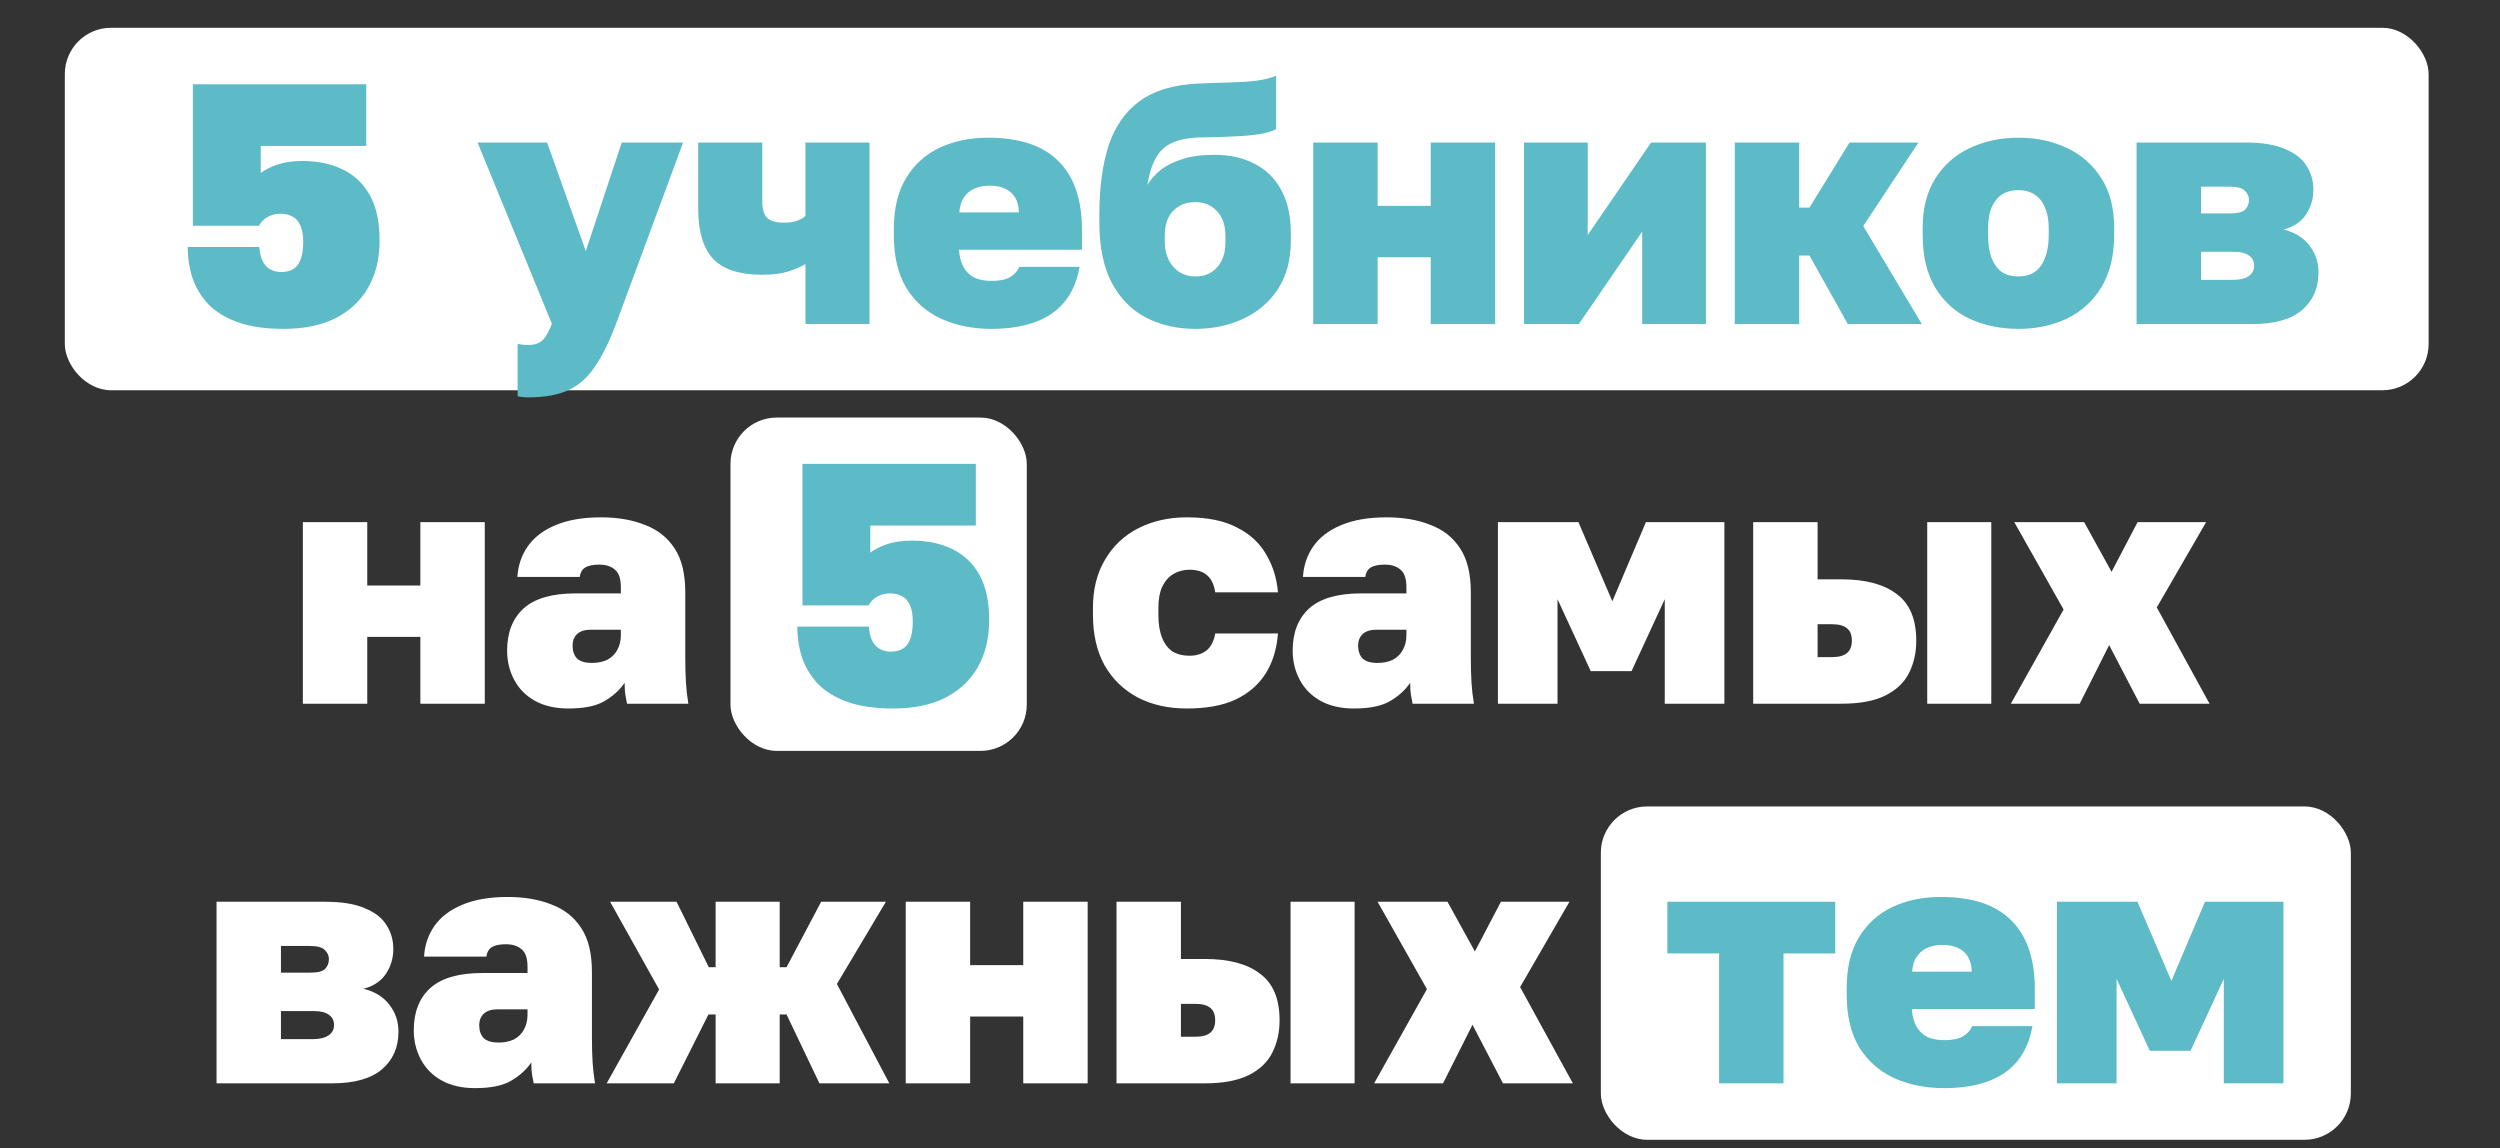
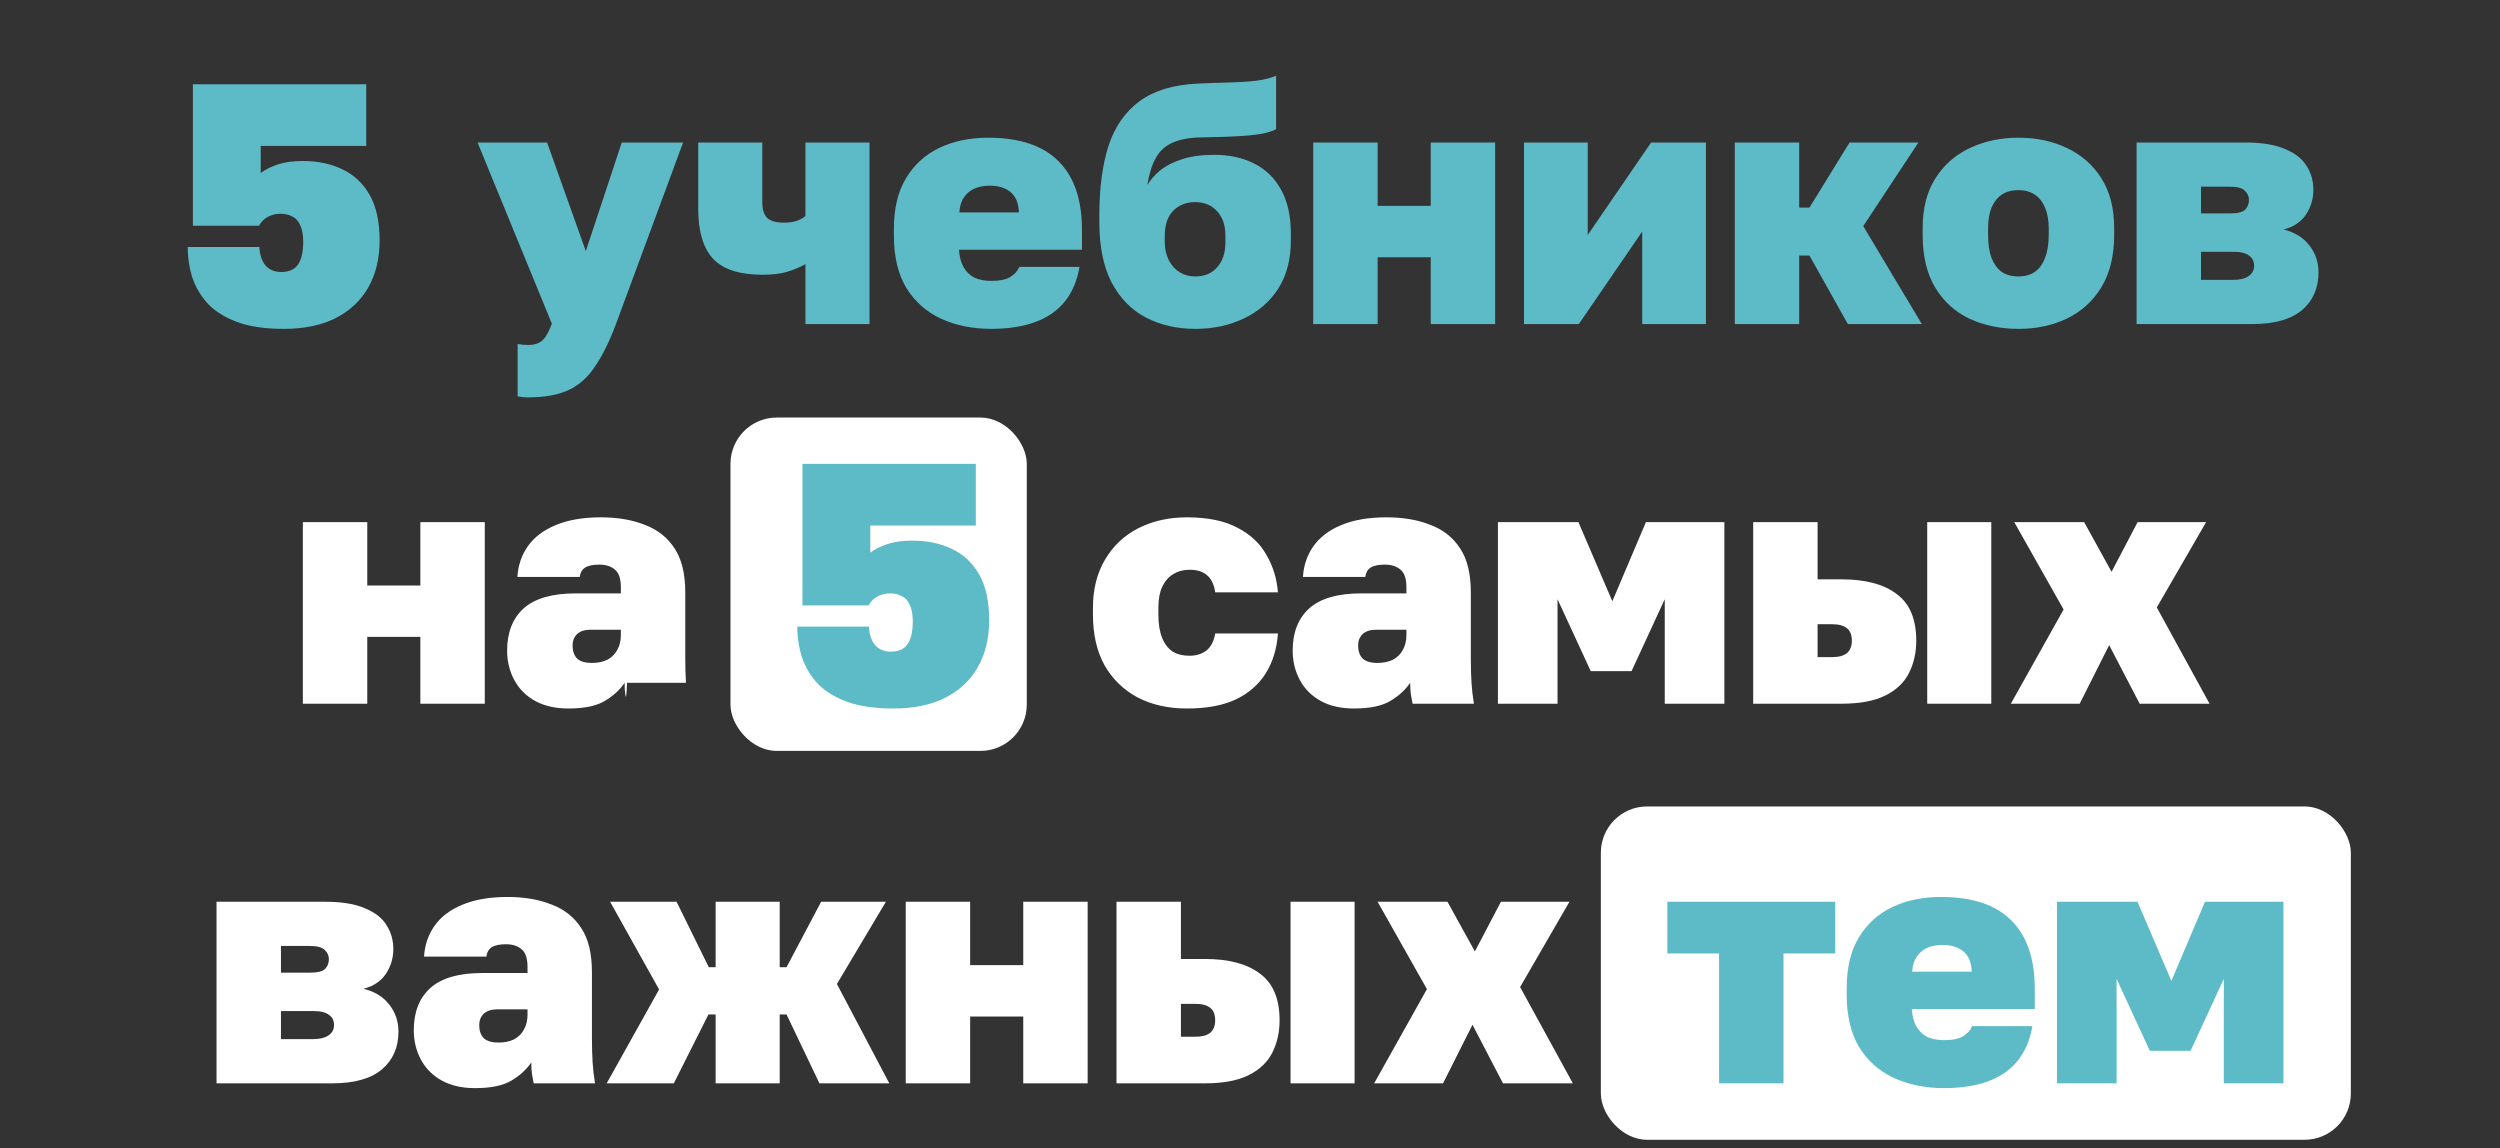
<svg xmlns="http://www.w3.org/2000/svg" width="270" height="124" viewBox="0 0 270 124" fill="none">
  <rect x="0" y="0" width="270" height="124" fill="#333333" stroke="none" />
-   <rect x="7" y="3" width="255.291" height="39.148" rx="5" fill="white" />
  <rect x="172.891" y="87.096" width="81" height="36" rx="5" fill="white" />
  <rect x="78.891" y="45.096" width="32" height="36" rx="5" fill="white" />
  <path d="M30.637 35.518C28.688 35.518 27.048 35.284 25.716 34.815C24.409 34.346 23.348 33.705 22.534 32.891C21.744 32.052 21.165 31.103 20.795 30.042C20.45 28.981 20.277 27.859 20.277 26.675H28.01C28.059 27.538 28.281 28.204 28.676 28.673C29.095 29.142 29.663 29.376 30.378 29.376C31.216 29.376 31.821 29.105 32.191 28.562C32.561 28.019 32.746 27.193 32.746 26.083C32.746 25.343 32.635 24.751 32.413 24.307C32.215 23.863 31.932 23.555 31.562 23.382C31.216 23.185 30.797 23.086 30.304 23.086C29.786 23.086 29.329 23.197 28.935 23.419C28.54 23.616 28.22 23.937 27.973 24.381H20.832V9.1H39.554V15.76H28.158V18.683C28.651 18.313 29.268 18.005 30.008 17.758C30.748 17.511 31.636 17.388 32.672 17.388C34.3 17.388 35.73 17.684 36.964 18.276C38.222 18.868 39.209 19.793 39.924 21.051C40.639 22.309 40.997 23.949 40.997 25.972C40.997 27.921 40.59 29.61 39.776 31.041C38.962 32.472 37.778 33.582 36.224 34.371C34.694 35.136 32.832 35.518 30.637 35.518ZM57.014 42.918C56.644 42.918 56.273 42.881 55.904 42.807V37.146C56.273 37.22 56.644 37.257 57.014 37.257C57.507 37.257 57.889 37.183 58.16 37.035C58.456 36.912 58.715 36.677 58.938 36.332C59.16 35.987 59.382 35.53 59.603 34.963L51.575 15.39H59.086L63.267 27.119L67.151 15.39H73.775L66.522 35C65.832 36.85 65.092 38.355 64.302 39.514C63.538 40.698 62.588 41.561 61.453 42.104C60.319 42.647 58.839 42.918 57.014 42.918ZM86.988 35V28.525C86.421 28.846 85.779 29.117 85.064 29.339C84.349 29.561 83.436 29.672 82.326 29.672C79.884 29.672 78.12 29.105 77.035 27.97C75.95 26.811 75.407 25.01 75.407 22.568V15.39H82.326V21.828C82.326 22.593 82.499 23.16 82.844 23.53C83.214 23.875 83.818 24.048 84.657 24.048C85.249 24.048 85.742 23.974 86.137 23.826C86.556 23.653 86.84 23.481 86.988 23.308V15.39H93.907V35H86.988ZM107.084 35.518C105.036 35.518 103.211 35.148 101.608 34.408C100.029 33.668 98.783 32.558 97.871 31.078C96.983 29.573 96.538 27.699 96.538 25.454V24.714C96.538 22.519 96.97 20.706 97.834 19.275C98.697 17.82 99.893 16.722 101.423 15.982C102.977 15.242 104.74 14.872 106.714 14.872C110.118 14.872 112.658 15.723 114.336 17.425C116.013 19.102 116.852 21.569 116.852 24.825V26.971H103.569C103.618 27.736 103.791 28.377 104.087 28.895C104.383 29.388 104.777 29.758 105.271 30.005C105.789 30.227 106.393 30.338 107.084 30.338C107.947 30.338 108.613 30.202 109.082 29.931C109.575 29.635 109.908 29.265 110.081 28.821H116.592C116.198 31.09 115.187 32.78 113.559 33.89C111.955 34.975 109.797 35.518 107.084 35.518ZM106.899 20.052C106.257 20.052 105.69 20.163 105.196 20.385C104.728 20.607 104.358 20.928 104.087 21.347C103.815 21.742 103.655 22.272 103.606 22.938H110.044C110.019 22.247 109.871 21.692 109.6 21.273C109.328 20.854 108.958 20.545 108.49 20.348C108.046 20.151 107.515 20.052 106.899 20.052ZM129.088 35.518C127.115 35.518 125.339 35.111 123.76 34.297C122.206 33.483 120.973 32.225 120.06 30.523C119.172 28.821 118.728 26.638 118.728 23.974V23.234C118.728 20.299 119.061 17.795 119.727 15.723C120.418 13.651 121.54 12.048 123.094 10.913C124.648 9.778 126.745 9.149 129.384 9.026C130.42 8.977 131.481 8.94 132.566 8.915C133.676 8.89 134.688 8.829 135.6 8.73C136.538 8.607 137.278 8.422 137.82 8.175V13.947C137.574 14.095 137.154 14.243 136.562 14.391C135.995 14.514 135.181 14.613 134.12 14.687C133.084 14.761 131.703 14.81 129.976 14.835C128.62 14.835 127.522 15.02 126.683 15.39C125.869 15.735 125.253 16.29 124.833 17.055C124.414 17.795 124.106 18.769 123.908 19.978C124.254 19.411 124.722 18.88 125.314 18.387C125.931 17.894 126.708 17.499 127.645 17.203C128.583 16.882 129.754 16.722 131.16 16.722C132.764 16.722 134.182 17.03 135.415 17.647C136.673 18.264 137.648 19.201 138.338 20.459C139.054 21.717 139.411 23.308 139.411 25.232V25.972C139.411 28.019 138.955 29.758 138.042 31.189C137.13 32.595 135.884 33.668 134.305 34.408C132.751 35.148 131.012 35.518 129.088 35.518ZM129.088 29.857C130.1 29.857 130.889 29.524 131.456 28.858C132.048 28.192 132.344 27.304 132.344 26.194V25.454C132.344 24.319 132.036 23.431 131.419 22.79C130.827 22.149 130.05 21.828 129.088 21.828C128.102 21.828 127.3 22.149 126.683 22.79C126.091 23.407 125.795 24.295 125.795 25.454V26.157C125.795 26.872 125.943 27.526 126.239 28.118C126.535 28.685 126.93 29.117 127.423 29.413C127.917 29.709 128.472 29.857 129.088 29.857ZM141.829 35V15.39H148.785V22.235H154.52V15.39H161.476V35H154.52V27.785H148.785V35H141.829ZM164.593 35V15.39H171.475V25.38L178.32 15.39H184.24V35H177.358V25.01L170.513 35H164.593ZM187.357 35V15.39H194.313V22.42H195.423L199.752 15.39H207.189L201.232 24.418L207.559 35H199.567L195.423 27.6H194.313V35H187.357ZM218.007 35.518C216.083 35.518 214.332 35.16 212.753 34.445C211.174 33.705 209.929 32.583 209.016 31.078C208.103 29.573 207.647 27.674 207.647 25.38V24.64C207.647 22.494 208.103 20.706 209.016 19.275C209.929 17.82 211.174 16.722 212.753 15.982C214.332 15.242 216.083 14.872 218.007 14.872C219.931 14.872 221.67 15.242 223.224 15.982C224.803 16.722 226.048 17.82 226.961 19.275C227.874 20.706 228.33 22.494 228.33 24.64V25.38C228.33 27.6 227.874 29.475 226.961 31.004C226.048 32.509 224.803 33.643 223.224 34.408C221.67 35.148 219.931 35.518 218.007 35.518ZM218.007 29.857C218.673 29.857 219.253 29.697 219.746 29.376C220.239 29.031 220.609 28.525 220.856 27.859C221.127 27.193 221.263 26.367 221.263 25.38V24.64C221.263 23.777 221.127 23.037 220.856 22.42C220.609 21.803 220.239 21.335 219.746 21.014C219.253 20.693 218.673 20.533 218.007 20.533C217.292 20.533 216.687 20.693 216.194 21.014C215.725 21.335 215.355 21.803 215.084 22.42C214.837 23.037 214.714 23.777 214.714 24.64V25.38C214.714 26.367 214.837 27.193 215.084 27.859C215.355 28.525 215.725 29.031 216.194 29.376C216.687 29.697 217.292 29.857 218.007 29.857ZM230.752 35V15.39H242.481C244.282 15.39 245.713 15.624 246.773 16.093C247.859 16.537 248.636 17.141 249.104 17.906C249.598 18.671 249.844 19.534 249.844 20.496C249.844 21.483 249.573 22.383 249.03 23.197C248.488 23.986 247.686 24.517 246.625 24.788C247.834 25.084 248.759 25.651 249.4 26.49C250.066 27.329 250.399 28.303 250.399 29.413C250.399 31.115 249.807 32.472 248.623 33.483C247.439 34.494 245.639 35 243.221 35H230.752ZM237.708 30.227H241.149C241.889 30.227 242.457 30.091 242.851 29.82C243.246 29.549 243.443 29.179 243.443 28.71C243.443 28.217 243.258 27.847 242.888 27.6C242.543 27.329 241.976 27.193 241.186 27.193H237.708V30.227ZM237.708 23.049H240.816C241.655 23.049 242.21 22.913 242.481 22.642C242.753 22.346 242.888 22.001 242.888 21.606C242.888 21.211 242.74 20.878 242.444 20.607C242.173 20.311 241.63 20.163 240.816 20.163H237.708V23.049ZM96.471 76.518C94.522 76.518 92.882 76.284 91.55 75.815C90.243 75.346 89.182 74.705 88.368 73.891C87.579 73.052 86.999 72.103 86.629 71.042C86.284 69.981 86.111 68.859 86.111 67.675H93.844C93.893 68.538 94.115 69.204 94.51 69.673C94.929 70.142 95.496 70.376 96.212 70.376C97.05 70.376 97.655 70.105 98.025 69.562C98.395 69.019 98.58 68.193 98.58 67.083C98.58 66.343 98.469 65.751 98.247 65.307C98.049 64.863 97.766 64.555 97.396 64.382C97.05 64.185 96.631 64.086 96.138 64.086C95.62 64.086 95.163 64.197 94.769 64.419C94.374 64.616 94.053 64.937 93.807 65.381H86.666V50.1H105.388V56.76H93.992V59.683C94.485 59.313 95.102 59.005 95.842 58.758C96.582 58.511 97.47 58.388 98.506 58.388C100.134 58.388 101.565 58.684 102.798 59.276C104.056 59.868 105.043 60.793 105.758 62.051C106.473 63.309 106.831 64.949 106.831 66.972C106.831 68.921 106.424 70.61 105.61 72.041C104.796 73.472 103.612 74.582 102.058 75.371C100.529 76.136 98.666 76.518 96.471 76.518ZM185.662 117V102.977H180.075V97.39H198.205V102.977H192.618V117H185.662ZM209.99 117.518C207.942 117.518 206.117 117.148 204.514 116.408C202.935 115.668 201.689 114.558 200.777 113.078C199.889 111.573 199.445 109.699 199.445 107.454V106.714C199.445 104.519 199.876 102.706 200.74 101.275C201.603 99.82 202.799 98.722 204.329 97.982C205.883 97.242 207.646 96.872 209.62 96.872C213.024 96.872 215.564 97.723 217.242 99.425C218.919 101.102 219.758 103.569 219.758 106.825V108.971H206.475C206.524 109.736 206.697 110.377 206.993 110.895C207.289 111.388 207.683 111.758 208.177 112.005C208.695 112.227 209.299 112.338 209.99 112.338C210.853 112.338 211.519 112.202 211.988 111.931C212.481 111.635 212.814 111.265 212.987 110.821H219.499C219.104 113.09 218.093 114.78 216.465 115.89C214.861 116.975 212.703 117.518 209.99 117.518ZM209.805 102.052C209.163 102.052 208.596 102.163 208.103 102.385C207.634 102.607 207.264 102.928 206.993 103.347C206.721 103.742 206.561 104.272 206.512 104.938H212.95C212.925 104.247 212.777 103.692 212.506 103.273C212.234 102.854 211.864 102.545 211.396 102.348C210.952 102.151 210.421 102.052 209.805 102.052ZM222.153 117V97.39H230.848L234.511 105.937L238.137 97.39H246.61V117H240.172V105.715L236.583 113.485H232.18L228.591 105.715V117H222.153Z" fill="#5DBAC7" />
-   <path d="M32.708 76V56.39H39.664V63.235H45.399V56.39H52.355V76H45.399V68.785H39.664V76H32.708ZM61.392 76.518C59.986 76.518 58.79 76.247 57.803 75.704C56.816 75.161 56.064 74.409 55.546 73.447C55.028 72.485 54.769 71.424 54.769 70.265C54.769 68.316 55.361 66.799 56.545 65.714C57.754 64.629 59.628 64.086 62.169 64.086H67.053V63.42C67.053 62.507 66.843 61.878 66.424 61.533C66.005 61.163 65.437 60.978 64.722 60.978C64.031 60.978 63.513 61.089 63.168 61.311C62.847 61.533 62.662 61.866 62.613 62.31H55.879C55.953 61.077 56.323 59.979 56.989 59.017C57.68 58.03 58.679 57.266 59.986 56.723C61.318 56.156 62.958 55.872 64.907 55.872C66.708 55.872 68.286 56.143 69.643 56.686C71.024 57.204 72.097 58.055 72.862 59.239C73.627 60.398 74.009 61.977 74.009 63.975V71.005C74.009 72.041 74.034 72.954 74.083 73.743C74.132 74.508 74.219 75.26 74.342 76H67.719C67.645 75.655 67.583 75.322 67.534 75.001C67.485 74.68 67.46 74.261 67.46 73.743C66.942 74.508 66.227 75.161 65.314 75.704C64.401 76.247 63.094 76.518 61.392 76.518ZM63.908 71.597C64.549 71.597 65.104 71.486 65.573 71.264C66.042 71.017 66.399 70.672 66.646 70.228C66.917 69.759 67.053 69.217 67.053 68.6V68.008H63.797C63.156 68.008 62.662 68.168 62.317 68.489C61.996 68.81 61.836 69.217 61.836 69.71C61.836 70.302 61.996 70.771 62.317 71.116C62.662 71.437 63.193 71.597 63.908 71.597ZM128.176 76.518C126.178 76.518 124.414 76.123 122.885 75.334C121.355 74.52 120.159 73.361 119.296 71.856C118.457 70.351 118.038 68.526 118.038 66.38V65.64C118.038 63.642 118.469 61.915 119.333 60.46C120.196 58.98 121.392 57.845 122.922 57.056C124.476 56.267 126.227 55.872 128.176 55.872C130.42 55.872 132.233 56.242 133.615 56.982C135.021 57.697 136.069 58.672 136.76 59.905C137.475 61.114 137.894 62.47 138.018 63.975H131.247C131.123 63.136 130.827 62.52 130.359 62.125C129.915 61.73 129.286 61.533 128.472 61.533C127.806 61.533 127.214 61.693 126.696 62.014C126.202 62.31 125.808 62.766 125.512 63.383C125.24 63.975 125.105 64.727 125.105 65.64V66.38C125.105 67.391 125.24 68.23 125.512 68.896C125.783 69.562 126.165 70.055 126.659 70.376C127.152 70.672 127.756 70.82 128.472 70.82C129.187 70.82 129.791 70.635 130.285 70.265C130.778 69.87 131.099 69.254 131.247 68.415H138.018C137.894 70.092 137.45 71.535 136.686 72.744C135.921 73.953 134.836 74.89 133.43 75.556C132.048 76.197 130.297 76.518 128.176 76.518ZM146.232 76.518C144.826 76.518 143.629 76.247 142.643 75.704C141.656 75.161 140.904 74.409 140.386 73.447C139.868 72.485 139.609 71.424 139.609 70.265C139.609 68.316 140.201 66.799 141.385 65.714C142.593 64.629 144.468 64.086 147.009 64.086H151.893V63.42C151.893 62.507 151.683 61.878 151.264 61.533C150.844 61.163 150.277 60.978 149.562 60.978C148.871 60.978 148.353 61.089 148.008 61.311C147.687 61.533 147.502 61.866 147.453 62.31H140.719C140.793 61.077 141.163 59.979 141.829 59.017C142.519 58.03 143.518 57.266 144.826 56.723C146.158 56.156 147.798 55.872 149.747 55.872C151.547 55.872 153.126 56.143 154.483 56.686C155.864 57.204 156.937 58.055 157.702 59.239C158.466 60.398 158.849 61.977 158.849 63.975V71.005C158.849 72.041 158.873 72.954 158.923 73.743C158.972 74.508 159.058 75.26 159.182 76H152.559C152.485 75.655 152.423 75.322 152.374 75.001C152.324 74.68 152.3 74.261 152.3 73.743C151.782 74.508 151.066 75.161 150.154 75.704C149.241 76.247 147.934 76.518 146.232 76.518ZM148.748 71.597C149.389 71.597 149.944 71.486 150.413 71.264C150.881 71.017 151.239 70.672 151.486 70.228C151.757 69.759 151.893 69.217 151.893 68.6V68.008H148.637C147.995 68.008 147.502 68.168 147.157 68.489C146.836 68.81 146.676 69.217 146.676 69.71C146.676 70.302 146.836 70.771 147.157 71.116C147.502 71.437 148.032 71.597 148.748 71.597ZM161.775 76V56.39H170.47L174.133 64.937L177.759 56.39H186.232V76H179.794V64.715L176.205 72.485H171.802L168.213 64.715V76H161.775ZM189.344 76V56.39H196.3V62.569H198.89C201.48 62.569 203.466 63.099 204.847 64.16C206.253 65.196 206.956 66.873 206.956 69.192C206.956 70.475 206.697 71.634 206.179 72.67C205.661 73.706 204.81 74.52 203.626 75.112C202.442 75.704 200.863 76 198.89 76H189.344ZM196.3 70.968H197.854C198.594 70.968 199.137 70.82 199.482 70.524C199.827 70.228 200 69.784 200 69.192C200 68.575 199.827 68.131 199.482 67.86C199.137 67.564 198.594 67.416 197.854 67.416H196.3V70.968ZM208.14 76V56.39H215.059V76H208.14ZM217.171 76L222.869 65.825L217.541 56.39H225.089L228.049 61.755L230.861 56.39H238.261L232.933 65.603L238.631 76H231.083L227.79 69.673L224.608 76H217.171ZM23.386 117V97.39H35.115C36.916 97.39 38.346 97.624 39.407 98.093C40.492 98.537 41.269 99.141 41.738 99.906C42.231 100.671 42.478 101.534 42.478 102.496C42.478 103.483 42.207 104.383 41.664 105.197C41.121 105.986 40.32 106.517 39.259 106.788C40.468 107.084 41.393 107.651 42.034 108.49C42.7 109.329 43.033 110.303 43.033 111.413C43.033 113.115 42.441 114.472 41.257 115.483C40.073 116.494 38.272 117 35.855 117H23.386ZM30.342 112.227H33.783C34.523 112.227 35.09 112.091 35.485 111.82C35.88 111.549 36.077 111.179 36.077 110.71C36.077 110.217 35.892 109.847 35.522 109.6C35.177 109.329 34.609 109.193 33.82 109.193H30.342V112.227ZM30.342 105.049H33.45C34.289 105.049 34.844 104.913 35.115 104.642C35.386 104.346 35.522 104.001 35.522 103.606C35.522 103.211 35.374 102.878 35.078 102.607C34.807 102.311 34.264 102.163 33.45 102.163H30.342V105.049ZM51.311 117.518C49.905 117.518 48.709 117.247 47.722 116.704C46.735 116.161 45.983 115.409 45.465 114.447C44.947 113.485 44.688 112.424 44.688 111.265C44.688 109.316 45.28 107.799 46.464 106.714C47.673 105.629 49.547 105.086 52.088 105.086H56.972V104.42C56.972 103.507 56.762 102.878 56.343 102.533C55.924 102.163 55.356 101.978 54.641 101.978C53.95 101.978 53.432 102.089 53.087 102.311C52.766 102.533 52.581 102.866 52.532 103.31H45.798C45.872 102.077 46.242 100.979 46.908 100.017C47.599 99.03 48.598 98.266 49.905 97.723C51.237 97.156 52.877 96.872 54.826 96.872C56.627 96.872 58.205 97.143 59.562 97.686C60.943 98.204 62.016 99.055 62.781 100.239C63.546 101.398 63.928 102.977 63.928 104.975V112.005C63.928 113.041 63.953 113.954 64.002 114.743C64.051 115.508 64.138 116.26 64.261 117H57.638C57.564 116.655 57.502 116.322 57.453 116.001C57.404 115.68 57.379 115.261 57.379 114.743C56.861 115.508 56.146 116.161 55.233 116.704C54.32 117.247 53.013 117.518 51.311 117.518ZM53.827 112.597C54.468 112.597 55.023 112.486 55.492 112.264C55.961 112.017 56.318 111.672 56.565 111.228C56.836 110.759 56.972 110.217 56.972 109.6V109.008H53.716C53.075 109.008 52.581 109.168 52.236 109.489C51.915 109.81 51.755 110.217 51.755 110.71C51.755 111.302 51.915 111.771 52.236 112.116C52.581 112.437 53.112 112.597 53.827 112.597ZM65.522 117L71.183 106.862L65.892 97.39H73.07L76.548 104.457H77.288V97.39H84.207V104.457H84.947L88.684 97.39H95.677L90.386 106.27L96.047 117H88.499L84.947 109.563H84.207V117H77.288V109.563H76.511L72.774 117H65.522ZM97.82 117V97.39H104.776V104.235H110.511V97.39H117.467V117H110.511V109.785H104.776V117H97.82ZM120.583 117V97.39H127.539V103.569H130.129C132.719 103.569 134.705 104.099 136.086 105.16C137.492 106.196 138.195 107.873 138.195 110.192C138.195 111.475 137.936 112.634 137.418 113.67C136.9 114.706 136.049 115.52 134.865 116.112C133.681 116.704 132.103 117 130.129 117H120.583ZM127.539 111.968H129.093C129.833 111.968 130.376 111.82 130.721 111.524C131.067 111.228 131.239 110.784 131.239 110.192C131.239 109.575 131.067 109.131 130.721 108.86C130.376 108.564 129.833 108.416 129.093 108.416H127.539V111.968ZM139.379 117V97.39H146.298V117H139.379ZM148.41 117L154.108 106.825L148.78 97.39H156.328L159.288 102.755L162.1 97.39H169.5L164.172 106.603L169.87 117H162.322L159.029 110.673L155.847 117H148.41Z" fill="white" />
+   <path d="M32.708 76V56.39H39.664V63.235H45.399V56.39H52.355V76H45.399V68.785H39.664V76H32.708ZM61.392 76.518C59.986 76.518 58.79 76.247 57.803 75.704C56.816 75.161 56.064 74.409 55.546 73.447C55.028 72.485 54.769 71.424 54.769 70.265C54.769 68.316 55.361 66.799 56.545 65.714C57.754 64.629 59.628 64.086 62.169 64.086H67.053V63.42C67.053 62.507 66.843 61.878 66.424 61.533C66.005 61.163 65.437 60.978 64.722 60.978C64.031 60.978 63.513 61.089 63.168 61.311C62.847 61.533 62.662 61.866 62.613 62.31H55.879C55.953 61.077 56.323 59.979 56.989 59.017C57.68 58.03 58.679 57.266 59.986 56.723C61.318 56.156 62.958 55.872 64.907 55.872C66.708 55.872 68.286 56.143 69.643 56.686C71.024 57.204 72.097 58.055 72.862 59.239C73.627 60.398 74.009 61.977 74.009 63.975V71.005C74.009 72.041 74.034 72.954 74.083 73.743H67.719C67.645 75.655 67.583 75.322 67.534 75.001C67.485 74.68 67.46 74.261 67.46 73.743C66.942 74.508 66.227 75.161 65.314 75.704C64.401 76.247 63.094 76.518 61.392 76.518ZM63.908 71.597C64.549 71.597 65.104 71.486 65.573 71.264C66.042 71.017 66.399 70.672 66.646 70.228C66.917 69.759 67.053 69.217 67.053 68.6V68.008H63.797C63.156 68.008 62.662 68.168 62.317 68.489C61.996 68.81 61.836 69.217 61.836 69.71C61.836 70.302 61.996 70.771 62.317 71.116C62.662 71.437 63.193 71.597 63.908 71.597ZM128.176 76.518C126.178 76.518 124.414 76.123 122.885 75.334C121.355 74.52 120.159 73.361 119.296 71.856C118.457 70.351 118.038 68.526 118.038 66.38V65.64C118.038 63.642 118.469 61.915 119.333 60.46C120.196 58.98 121.392 57.845 122.922 57.056C124.476 56.267 126.227 55.872 128.176 55.872C130.42 55.872 132.233 56.242 133.615 56.982C135.021 57.697 136.069 58.672 136.76 59.905C137.475 61.114 137.894 62.47 138.018 63.975H131.247C131.123 63.136 130.827 62.52 130.359 62.125C129.915 61.73 129.286 61.533 128.472 61.533C127.806 61.533 127.214 61.693 126.696 62.014C126.202 62.31 125.808 62.766 125.512 63.383C125.24 63.975 125.105 64.727 125.105 65.64V66.38C125.105 67.391 125.24 68.23 125.512 68.896C125.783 69.562 126.165 70.055 126.659 70.376C127.152 70.672 127.756 70.82 128.472 70.82C129.187 70.82 129.791 70.635 130.285 70.265C130.778 69.87 131.099 69.254 131.247 68.415H138.018C137.894 70.092 137.45 71.535 136.686 72.744C135.921 73.953 134.836 74.89 133.43 75.556C132.048 76.197 130.297 76.518 128.176 76.518ZM146.232 76.518C144.826 76.518 143.629 76.247 142.643 75.704C141.656 75.161 140.904 74.409 140.386 73.447C139.868 72.485 139.609 71.424 139.609 70.265C139.609 68.316 140.201 66.799 141.385 65.714C142.593 64.629 144.468 64.086 147.009 64.086H151.893V63.42C151.893 62.507 151.683 61.878 151.264 61.533C150.844 61.163 150.277 60.978 149.562 60.978C148.871 60.978 148.353 61.089 148.008 61.311C147.687 61.533 147.502 61.866 147.453 62.31H140.719C140.793 61.077 141.163 59.979 141.829 59.017C142.519 58.03 143.518 57.266 144.826 56.723C146.158 56.156 147.798 55.872 149.747 55.872C151.547 55.872 153.126 56.143 154.483 56.686C155.864 57.204 156.937 58.055 157.702 59.239C158.466 60.398 158.849 61.977 158.849 63.975V71.005C158.849 72.041 158.873 72.954 158.923 73.743C158.972 74.508 159.058 75.26 159.182 76H152.559C152.485 75.655 152.423 75.322 152.374 75.001C152.324 74.68 152.3 74.261 152.3 73.743C151.782 74.508 151.066 75.161 150.154 75.704C149.241 76.247 147.934 76.518 146.232 76.518ZM148.748 71.597C149.389 71.597 149.944 71.486 150.413 71.264C150.881 71.017 151.239 70.672 151.486 70.228C151.757 69.759 151.893 69.217 151.893 68.6V68.008H148.637C147.995 68.008 147.502 68.168 147.157 68.489C146.836 68.81 146.676 69.217 146.676 69.71C146.676 70.302 146.836 70.771 147.157 71.116C147.502 71.437 148.032 71.597 148.748 71.597ZM161.775 76V56.39H170.47L174.133 64.937L177.759 56.39H186.232V76H179.794V64.715L176.205 72.485H171.802L168.213 64.715V76H161.775ZM189.344 76V56.39H196.3V62.569H198.89C201.48 62.569 203.466 63.099 204.847 64.16C206.253 65.196 206.956 66.873 206.956 69.192C206.956 70.475 206.697 71.634 206.179 72.67C205.661 73.706 204.81 74.52 203.626 75.112C202.442 75.704 200.863 76 198.89 76H189.344ZM196.3 70.968H197.854C198.594 70.968 199.137 70.82 199.482 70.524C199.827 70.228 200 69.784 200 69.192C200 68.575 199.827 68.131 199.482 67.86C199.137 67.564 198.594 67.416 197.854 67.416H196.3V70.968ZM208.14 76V56.39H215.059V76H208.14ZM217.171 76L222.869 65.825L217.541 56.39H225.089L228.049 61.755L230.861 56.39H238.261L232.933 65.603L238.631 76H231.083L227.79 69.673L224.608 76H217.171ZM23.386 117V97.39H35.115C36.916 97.39 38.346 97.624 39.407 98.093C40.492 98.537 41.269 99.141 41.738 99.906C42.231 100.671 42.478 101.534 42.478 102.496C42.478 103.483 42.207 104.383 41.664 105.197C41.121 105.986 40.32 106.517 39.259 106.788C40.468 107.084 41.393 107.651 42.034 108.49C42.7 109.329 43.033 110.303 43.033 111.413C43.033 113.115 42.441 114.472 41.257 115.483C40.073 116.494 38.272 117 35.855 117H23.386ZM30.342 112.227H33.783C34.523 112.227 35.09 112.091 35.485 111.82C35.88 111.549 36.077 111.179 36.077 110.71C36.077 110.217 35.892 109.847 35.522 109.6C35.177 109.329 34.609 109.193 33.82 109.193H30.342V112.227ZM30.342 105.049H33.45C34.289 105.049 34.844 104.913 35.115 104.642C35.386 104.346 35.522 104.001 35.522 103.606C35.522 103.211 35.374 102.878 35.078 102.607C34.807 102.311 34.264 102.163 33.45 102.163H30.342V105.049ZM51.311 117.518C49.905 117.518 48.709 117.247 47.722 116.704C46.735 116.161 45.983 115.409 45.465 114.447C44.947 113.485 44.688 112.424 44.688 111.265C44.688 109.316 45.28 107.799 46.464 106.714C47.673 105.629 49.547 105.086 52.088 105.086H56.972V104.42C56.972 103.507 56.762 102.878 56.343 102.533C55.924 102.163 55.356 101.978 54.641 101.978C53.95 101.978 53.432 102.089 53.087 102.311C52.766 102.533 52.581 102.866 52.532 103.31H45.798C45.872 102.077 46.242 100.979 46.908 100.017C47.599 99.03 48.598 98.266 49.905 97.723C51.237 97.156 52.877 96.872 54.826 96.872C56.627 96.872 58.205 97.143 59.562 97.686C60.943 98.204 62.016 99.055 62.781 100.239C63.546 101.398 63.928 102.977 63.928 104.975V112.005C63.928 113.041 63.953 113.954 64.002 114.743C64.051 115.508 64.138 116.26 64.261 117H57.638C57.564 116.655 57.502 116.322 57.453 116.001C57.404 115.68 57.379 115.261 57.379 114.743C56.861 115.508 56.146 116.161 55.233 116.704C54.32 117.247 53.013 117.518 51.311 117.518ZM53.827 112.597C54.468 112.597 55.023 112.486 55.492 112.264C55.961 112.017 56.318 111.672 56.565 111.228C56.836 110.759 56.972 110.217 56.972 109.6V109.008H53.716C53.075 109.008 52.581 109.168 52.236 109.489C51.915 109.81 51.755 110.217 51.755 110.71C51.755 111.302 51.915 111.771 52.236 112.116C52.581 112.437 53.112 112.597 53.827 112.597ZM65.522 117L71.183 106.862L65.892 97.39H73.07L76.548 104.457H77.288V97.39H84.207V104.457H84.947L88.684 97.39H95.677L90.386 106.27L96.047 117H88.499L84.947 109.563H84.207V117H77.288V109.563H76.511L72.774 117H65.522ZM97.82 117V97.39H104.776V104.235H110.511V97.39H117.467V117H110.511V109.785H104.776V117H97.82ZM120.583 117V97.39H127.539V103.569H130.129C132.719 103.569 134.705 104.099 136.086 105.16C137.492 106.196 138.195 107.873 138.195 110.192C138.195 111.475 137.936 112.634 137.418 113.67C136.9 114.706 136.049 115.52 134.865 116.112C133.681 116.704 132.103 117 130.129 117H120.583ZM127.539 111.968H129.093C129.833 111.968 130.376 111.82 130.721 111.524C131.067 111.228 131.239 110.784 131.239 110.192C131.239 109.575 131.067 109.131 130.721 108.86C130.376 108.564 129.833 108.416 129.093 108.416H127.539V111.968ZM139.379 117V97.39H146.298V117H139.379ZM148.41 117L154.108 106.825L148.78 97.39H156.328L159.288 102.755L162.1 97.39H169.5L164.172 106.603L169.87 117H162.322L159.029 110.673L155.847 117H148.41Z" fill="white" />
</svg>